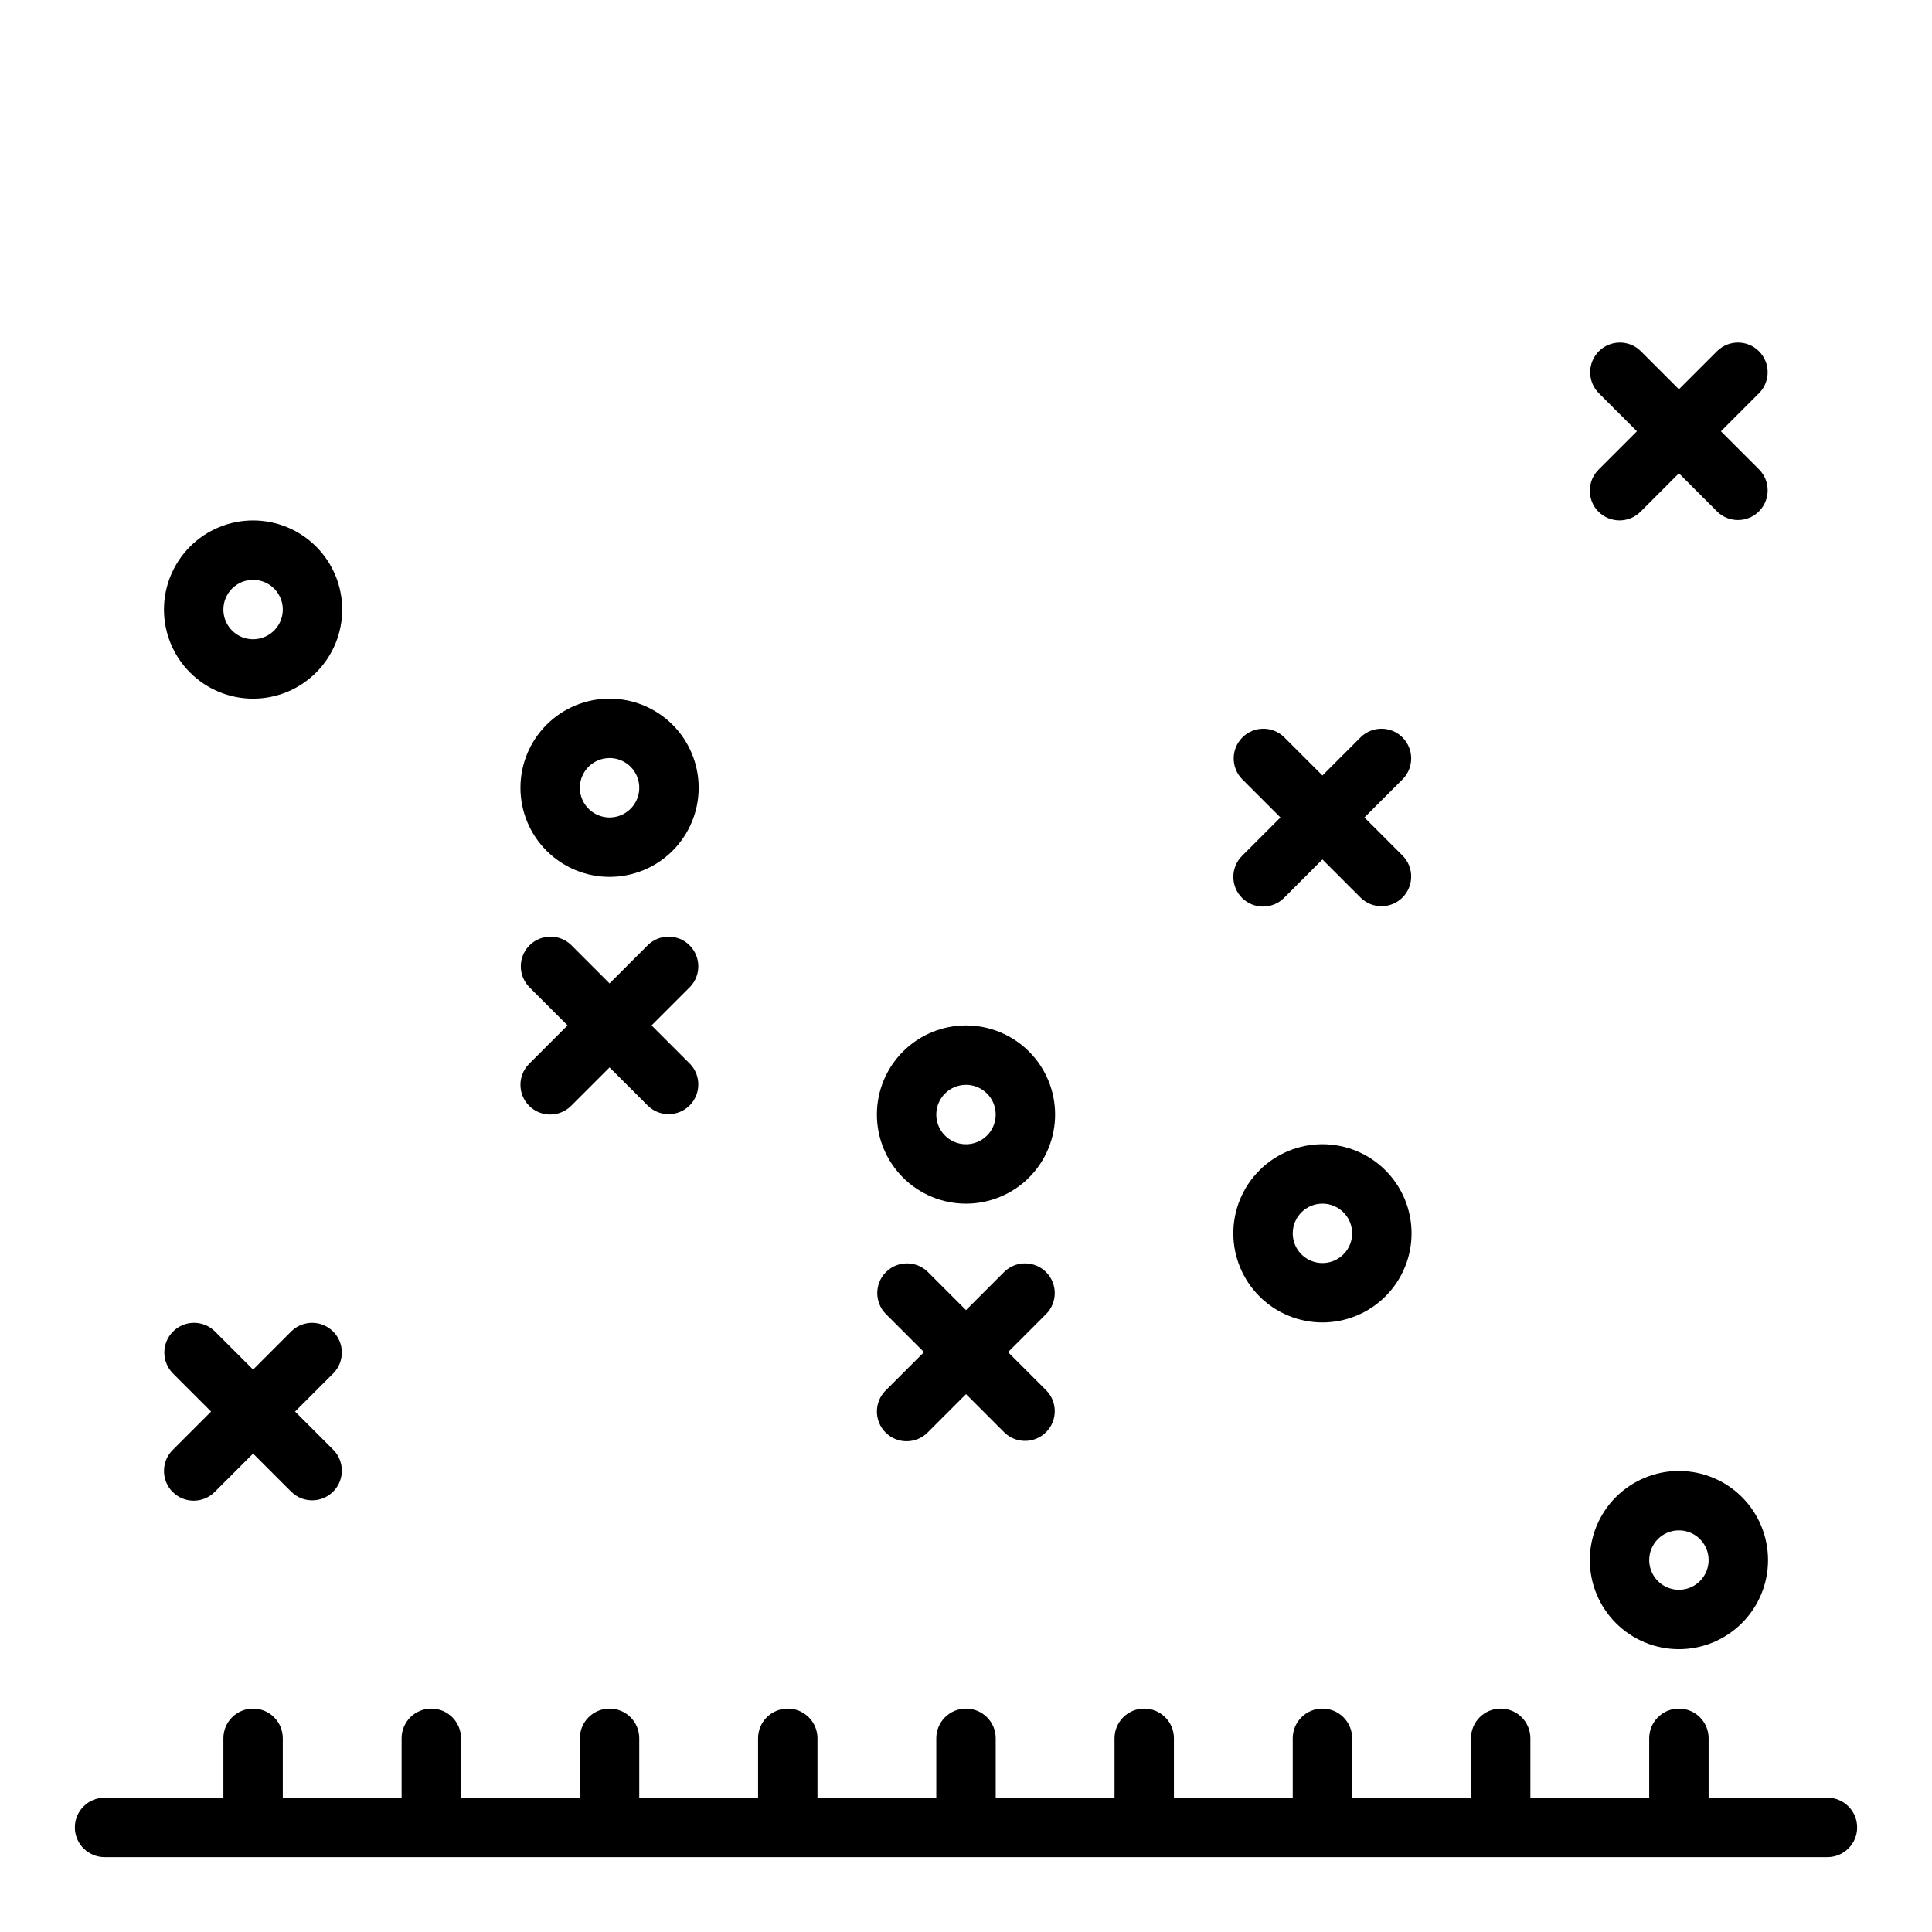
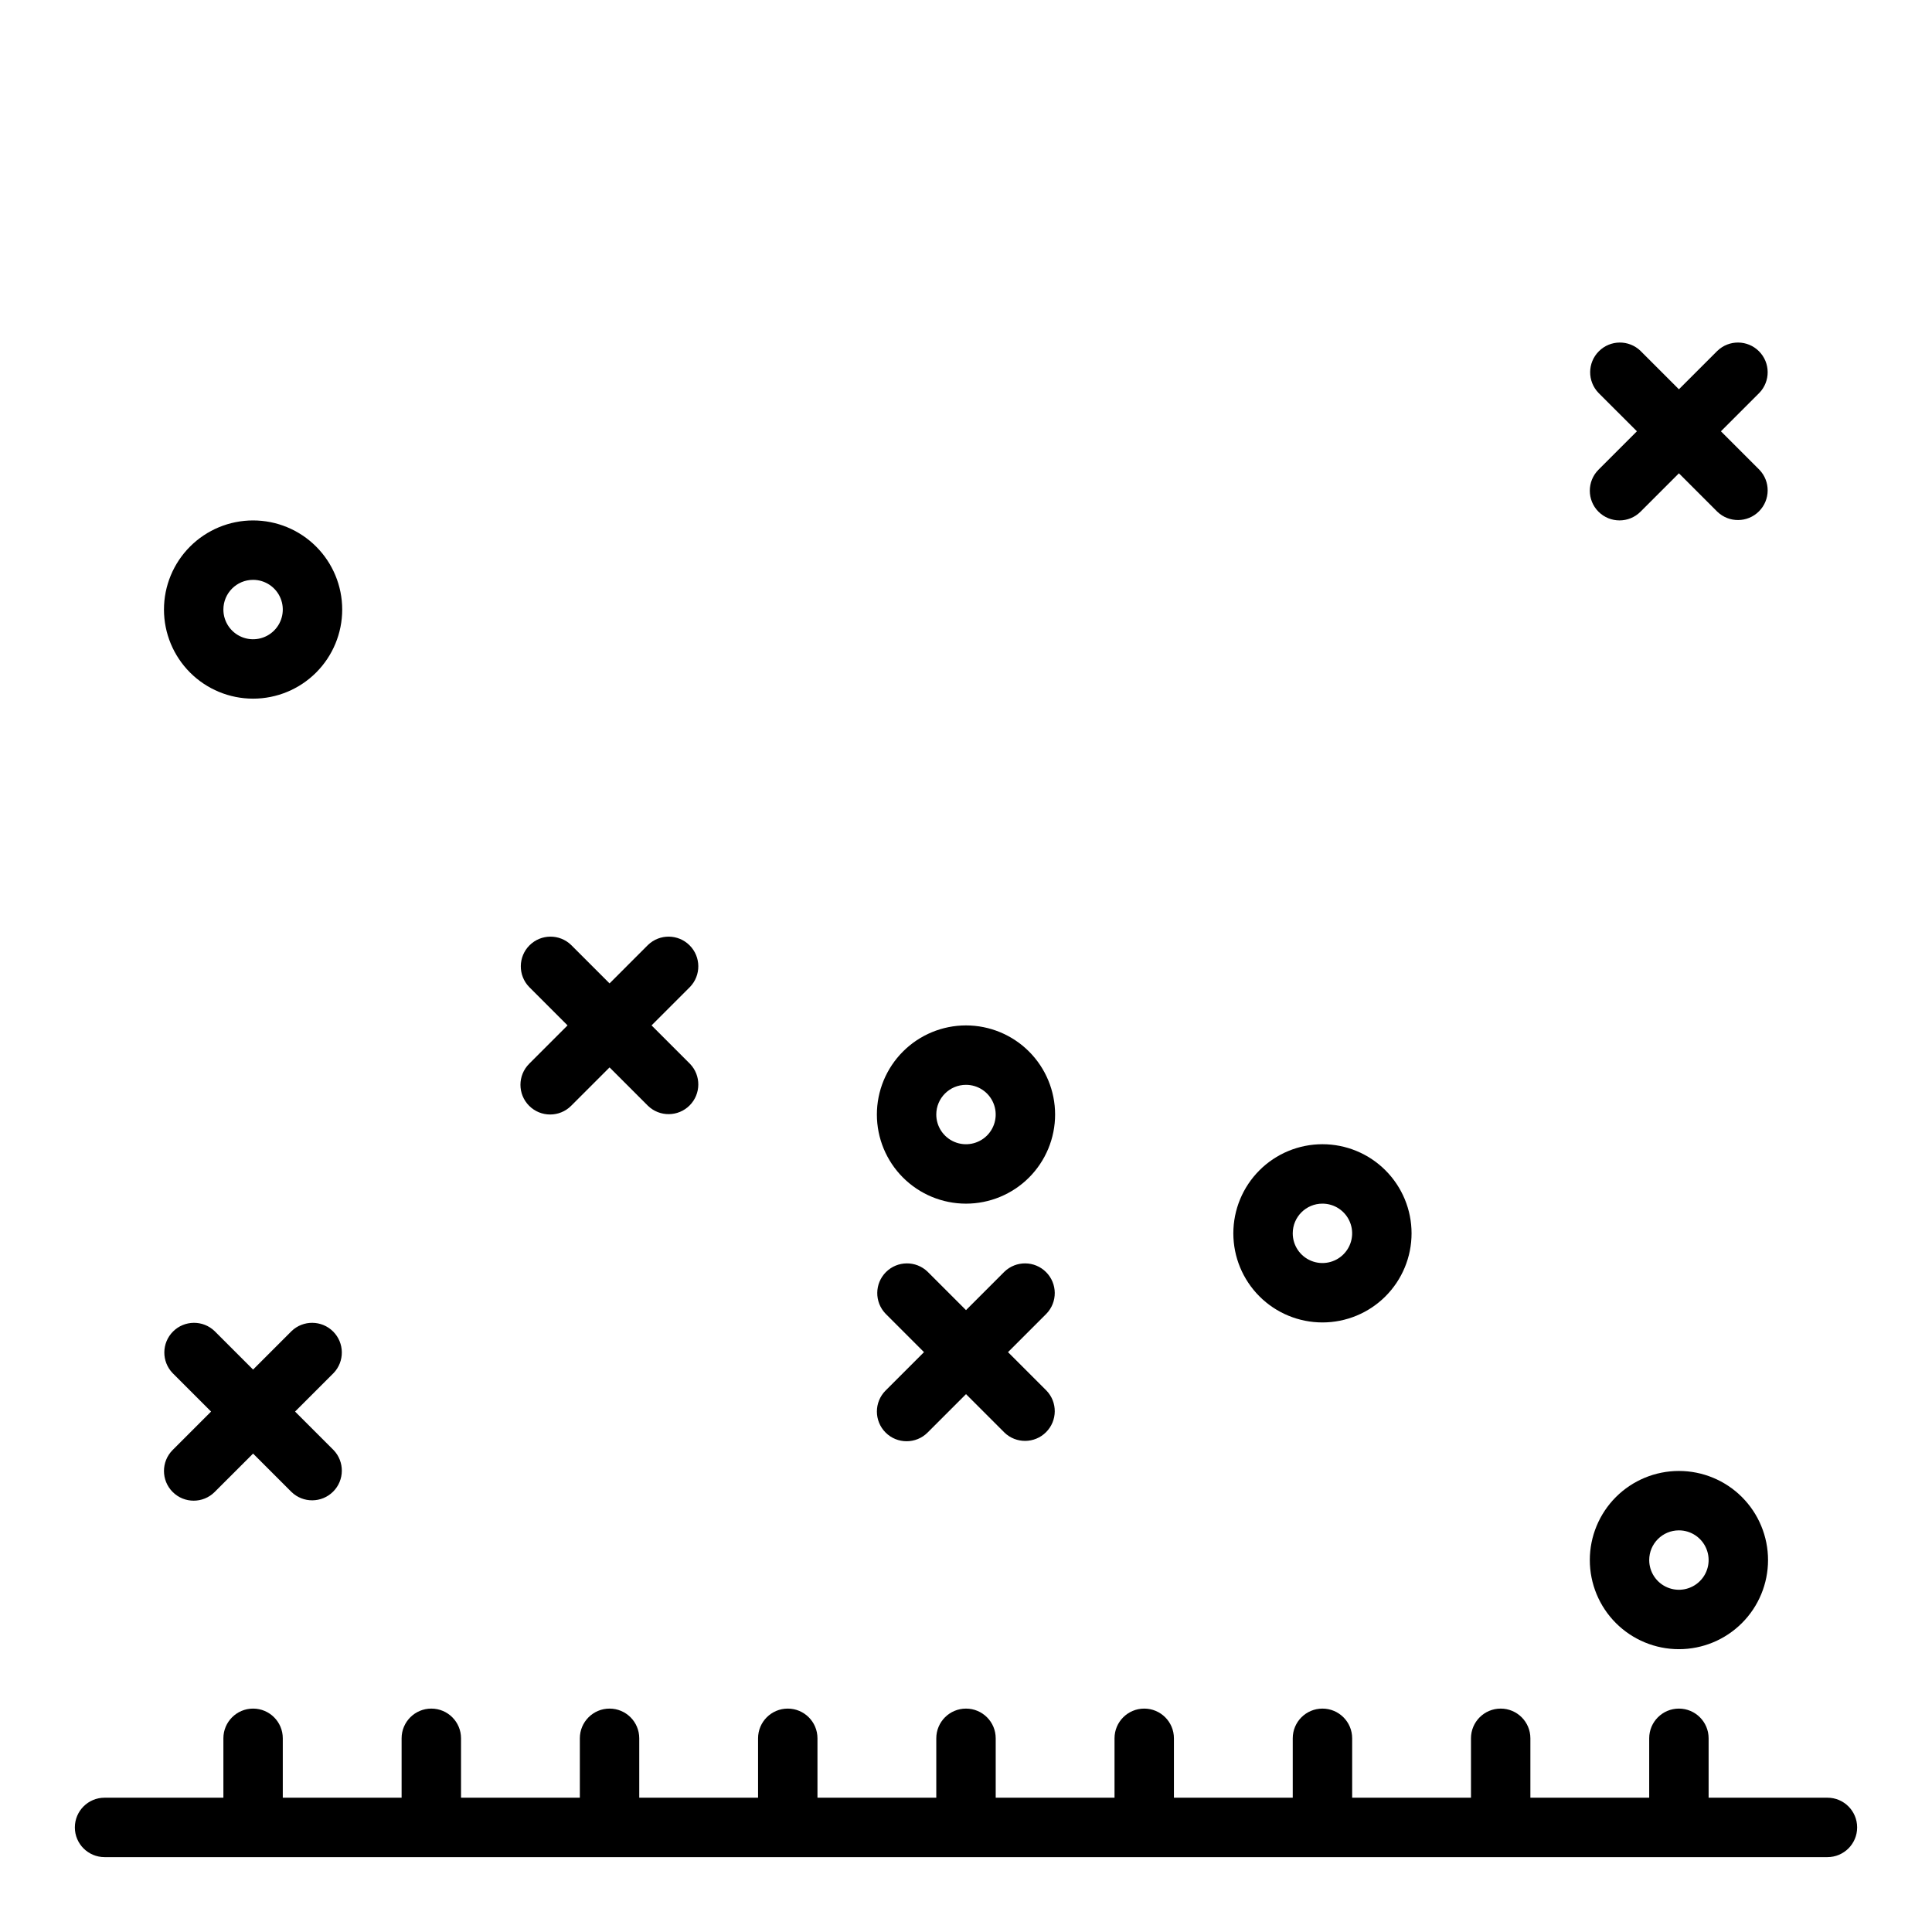
<svg xmlns="http://www.w3.org/2000/svg" fill="#000000" width="800px" height="800px" version="1.1" viewBox="144 144 512 512">
  <g>
    <path d="m628.29 620.41h-31.488v-15.742c0-4.348-3.527-7.871-7.875-7.871-4.348 0-7.871 3.523-7.871 7.871v15.742h-31.488v-15.742c0-4.348-3.523-7.871-7.871-7.871-4.348 0-7.871 3.523-7.871 7.871v15.742h-31.488v-15.742c0-4.348-3.527-7.871-7.875-7.871-4.348 0-7.871 3.523-7.871 7.871v15.742h-31.488v-15.742c0-4.348-3.523-7.871-7.871-7.871-4.348 0-7.871 3.523-7.871 7.871v15.742h-31.488v-15.742c0-4.348-3.523-7.871-7.871-7.871s-7.875 3.523-7.875 7.871v15.742h-31.488v-15.742c0-4.348-3.523-7.871-7.871-7.871s-7.871 3.523-7.871 7.871v15.742h-31.488v-15.742c0-4.348-3.523-7.871-7.871-7.871s-7.871 3.523-7.871 7.871v15.742h-31.488v-15.742c0-4.348-3.527-7.871-7.875-7.871-4.348 0-7.871 3.523-7.871 7.871v15.742h-31.488v-15.742c0-4.348-3.523-7.871-7.871-7.871-4.348 0-7.871 3.523-7.871 7.871v15.742h-31.488c-4.348 0-7.875 3.527-7.875 7.875 0 4.348 3.527 7.871 7.875 7.871h456.58c4.348 0 7.871-3.523 7.871-7.871 0-4.348-3.523-7.875-7.871-7.875z" />
    <path d="m189.76 539.39c3.074 3.074 8.055 3.074 11.129 0l10.18-10.176 10.18 10.18v-0.004c3.086 2.984 7.996 2.941 11.035-0.094 3.035-3.035 3.078-7.945 0.094-11.035l-10.18-10.18 10.18-10.18c2.984-3.086 2.941-7.996-0.094-11.035-3.039-3.035-7.949-3.078-11.035-0.094l-10.18 10.18-10.18-10.18c-3.09-2.984-7.996-2.941-11.035 0.094-3.035 3.039-3.078 7.949-0.094 11.035l10.176 10.18-10.176 10.18c-3.074 3.074-3.074 8.055 0 11.129z" />
    <path d="m284.23 437.05c3.07 3.074 8.055 3.074 11.129 0l10.18-10.176 10.18 10.18-0.004-0.004c3.09 2.984 8 2.941 11.035-0.094 3.039-3.039 3.082-7.945 0.098-11.035l-10.18-10.18 10.18-10.18c2.984-3.086 2.941-7.996-0.098-11.035-3.035-3.035-7.945-3.078-11.035-0.094l-10.176 10.18-10.18-10.18c-3.09-2.984-8-2.941-11.035 0.094-3.035 3.039-3.078 7.949-0.094 11.035l10.176 10.18-10.18 10.18h0.004c-3.074 3.074-3.074 8.055 0 11.129z" />
    <path d="m378.69 523.64c3.074 3.074 8.059 3.074 11.133 0l10.18-10.18 10.18 10.18h-0.004c3.09 2.984 8 2.941 11.035-0.098 3.039-3.035 3.082-7.945 0.098-11.035l-10.18-10.176 10.18-10.18c2.984-3.09 2.941-8-0.098-11.035-3.035-3.035-7.945-3.078-11.035-0.098l-10.176 10.18-10.18-10.18c-3.09-2.981-8-2.938-11.035 0.098s-3.078 7.945-0.098 11.035l10.18 10.18-10.18 10.18v-0.004c-3.07 3.074-3.07 8.059 0 11.133z" />
-     <path d="m473.15 381.95c3.074 3.07 8.059 3.07 11.133 0l10.176-10.18 10.18 10.18c3.09 2.981 8 2.938 11.035-0.098 3.039-3.035 3.078-7.945 0.098-11.035l-10.18-10.18 10.18-10.18v0.004c2.981-3.09 2.941-8-0.098-11.035-3.035-3.039-7.945-3.082-11.035-0.098l-10.18 10.18-10.18-10.18h0.004c-3.09-2.984-8-2.941-11.035 0.098-3.039 3.035-3.078 7.945-0.098 11.035l10.18 10.176-10.18 10.18c-3.07 3.074-3.07 8.059 0 11.133z" />
    <path d="m567.62 279.61c3.074 3.07 8.059 3.07 11.133 0l10.176-10.18 10.18 10.18c3.09 2.981 8 2.938 11.035-0.098s3.078-7.945 0.098-11.035l-10.18-10.18 10.18-10.18v0.004c2.981-3.09 2.938-8-0.098-11.035-3.035-3.039-7.945-3.082-11.035-0.098l-10.18 10.18-10.18-10.18h0.004c-3.09-2.984-8-2.941-11.035 0.098-3.039 3.035-3.082 7.945-0.098 11.035l10.18 10.176-10.18 10.18c-3.074 3.074-3.074 8.059 0 11.133z" />
    <path d="m211.07 329.15c6.262 0 12.27-2.484 16.699-6.914 4.43-4.43 6.918-10.438 6.918-16.699 0-6.266-2.488-12.27-6.918-16.699-4.43-4.43-10.438-6.918-16.699-6.918-6.266 0-12.27 2.488-16.699 6.918-4.43 4.43-6.918 10.434-6.918 16.699 0 6.262 2.488 12.27 6.918 16.699 4.43 4.43 10.434 6.914 16.699 6.914zm0-31.488v0.004c3.184 0 6.055 1.918 7.273 4.859 1.219 2.941 0.543 6.324-1.707 8.578-2.25 2.25-5.637 2.926-8.578 1.707s-4.859-4.09-4.859-7.273c0-4.348 3.523-7.871 7.871-7.871z" />
-     <path d="m305.54 376.38c6.262 0 12.27-2.488 16.699-6.918 4.43-4.43 6.914-10.434 6.914-16.699 0-6.262-2.484-12.27-6.914-16.699-4.43-4.43-10.438-6.918-16.699-6.918-6.266 0-12.27 2.488-16.699 6.918-4.43 4.43-6.918 10.438-6.918 16.699 0 6.266 2.488 12.27 6.918 16.699 4.43 4.43 10.434 6.918 16.699 6.918zm0-31.488c3.184 0 6.055 1.918 7.273 4.859s0.543 6.328-1.707 8.578c-2.254 2.254-5.637 2.926-8.578 1.707-2.941-1.219-4.859-4.09-4.859-7.273 0-4.348 3.523-7.871 7.871-7.871z" />
    <path d="m400 462.98c6.262 0 12.27-2.488 16.699-6.918 4.426-4.43 6.914-10.438 6.914-16.699 0-6.266-2.488-12.27-6.914-16.699-4.43-4.43-10.438-6.918-16.699-6.918-6.266 0-12.273 2.488-16.699 6.918-4.43 4.43-6.918 10.434-6.918 16.699 0 6.262 2.488 12.27 6.918 16.699 4.426 4.43 10.434 6.918 16.699 6.918zm0-31.488c3.184 0 6.055 1.918 7.269 4.859 1.219 2.941 0.547 6.324-1.703 8.578-2.254 2.25-5.641 2.926-8.582 1.707s-4.859-4.09-4.859-7.273c0-4.348 3.527-7.871 7.875-7.871z" />
    <path d="m494.46 494.46c6.266 0 12.273-2.484 16.699-6.914 4.43-4.43 6.918-10.438 6.918-16.699 0-6.266-2.488-12.27-6.918-16.699-4.426-4.43-10.434-6.918-16.699-6.918-6.262 0-12.27 2.488-16.695 6.918-4.43 4.43-6.918 10.434-6.918 16.699 0 6.262 2.488 12.27 6.918 16.699 4.426 4.43 10.434 6.914 16.695 6.914zm0-31.488v0.004c3.188 0 6.055 1.918 7.273 4.859 1.219 2.941 0.547 6.324-1.707 8.578-2.25 2.25-5.637 2.926-8.578 1.707-2.941-1.219-4.859-4.09-4.859-7.273 0-4.348 3.523-7.871 7.871-7.871z" />
    <path d="m588.93 581.05c6.266 0 12.273-2.488 16.699-6.918 4.43-4.426 6.918-10.434 6.918-16.699 0-6.262-2.488-12.27-6.918-16.699-4.426-4.426-10.434-6.914-16.699-6.914-6.262 0-12.27 2.488-16.699 6.914-4.426 4.43-6.914 10.438-6.914 16.699 0 6.266 2.488 12.273 6.914 16.699 4.43 4.43 10.438 6.918 16.699 6.918zm0-31.488c3.184 0 6.055 1.918 7.273 4.859 1.219 2.941 0.547 6.328-1.707 8.578-2.25 2.254-5.637 2.926-8.578 1.707-2.941-1.219-4.859-4.09-4.859-7.273 0-4.348 3.523-7.871 7.871-7.871z" />
  </g>
</svg>